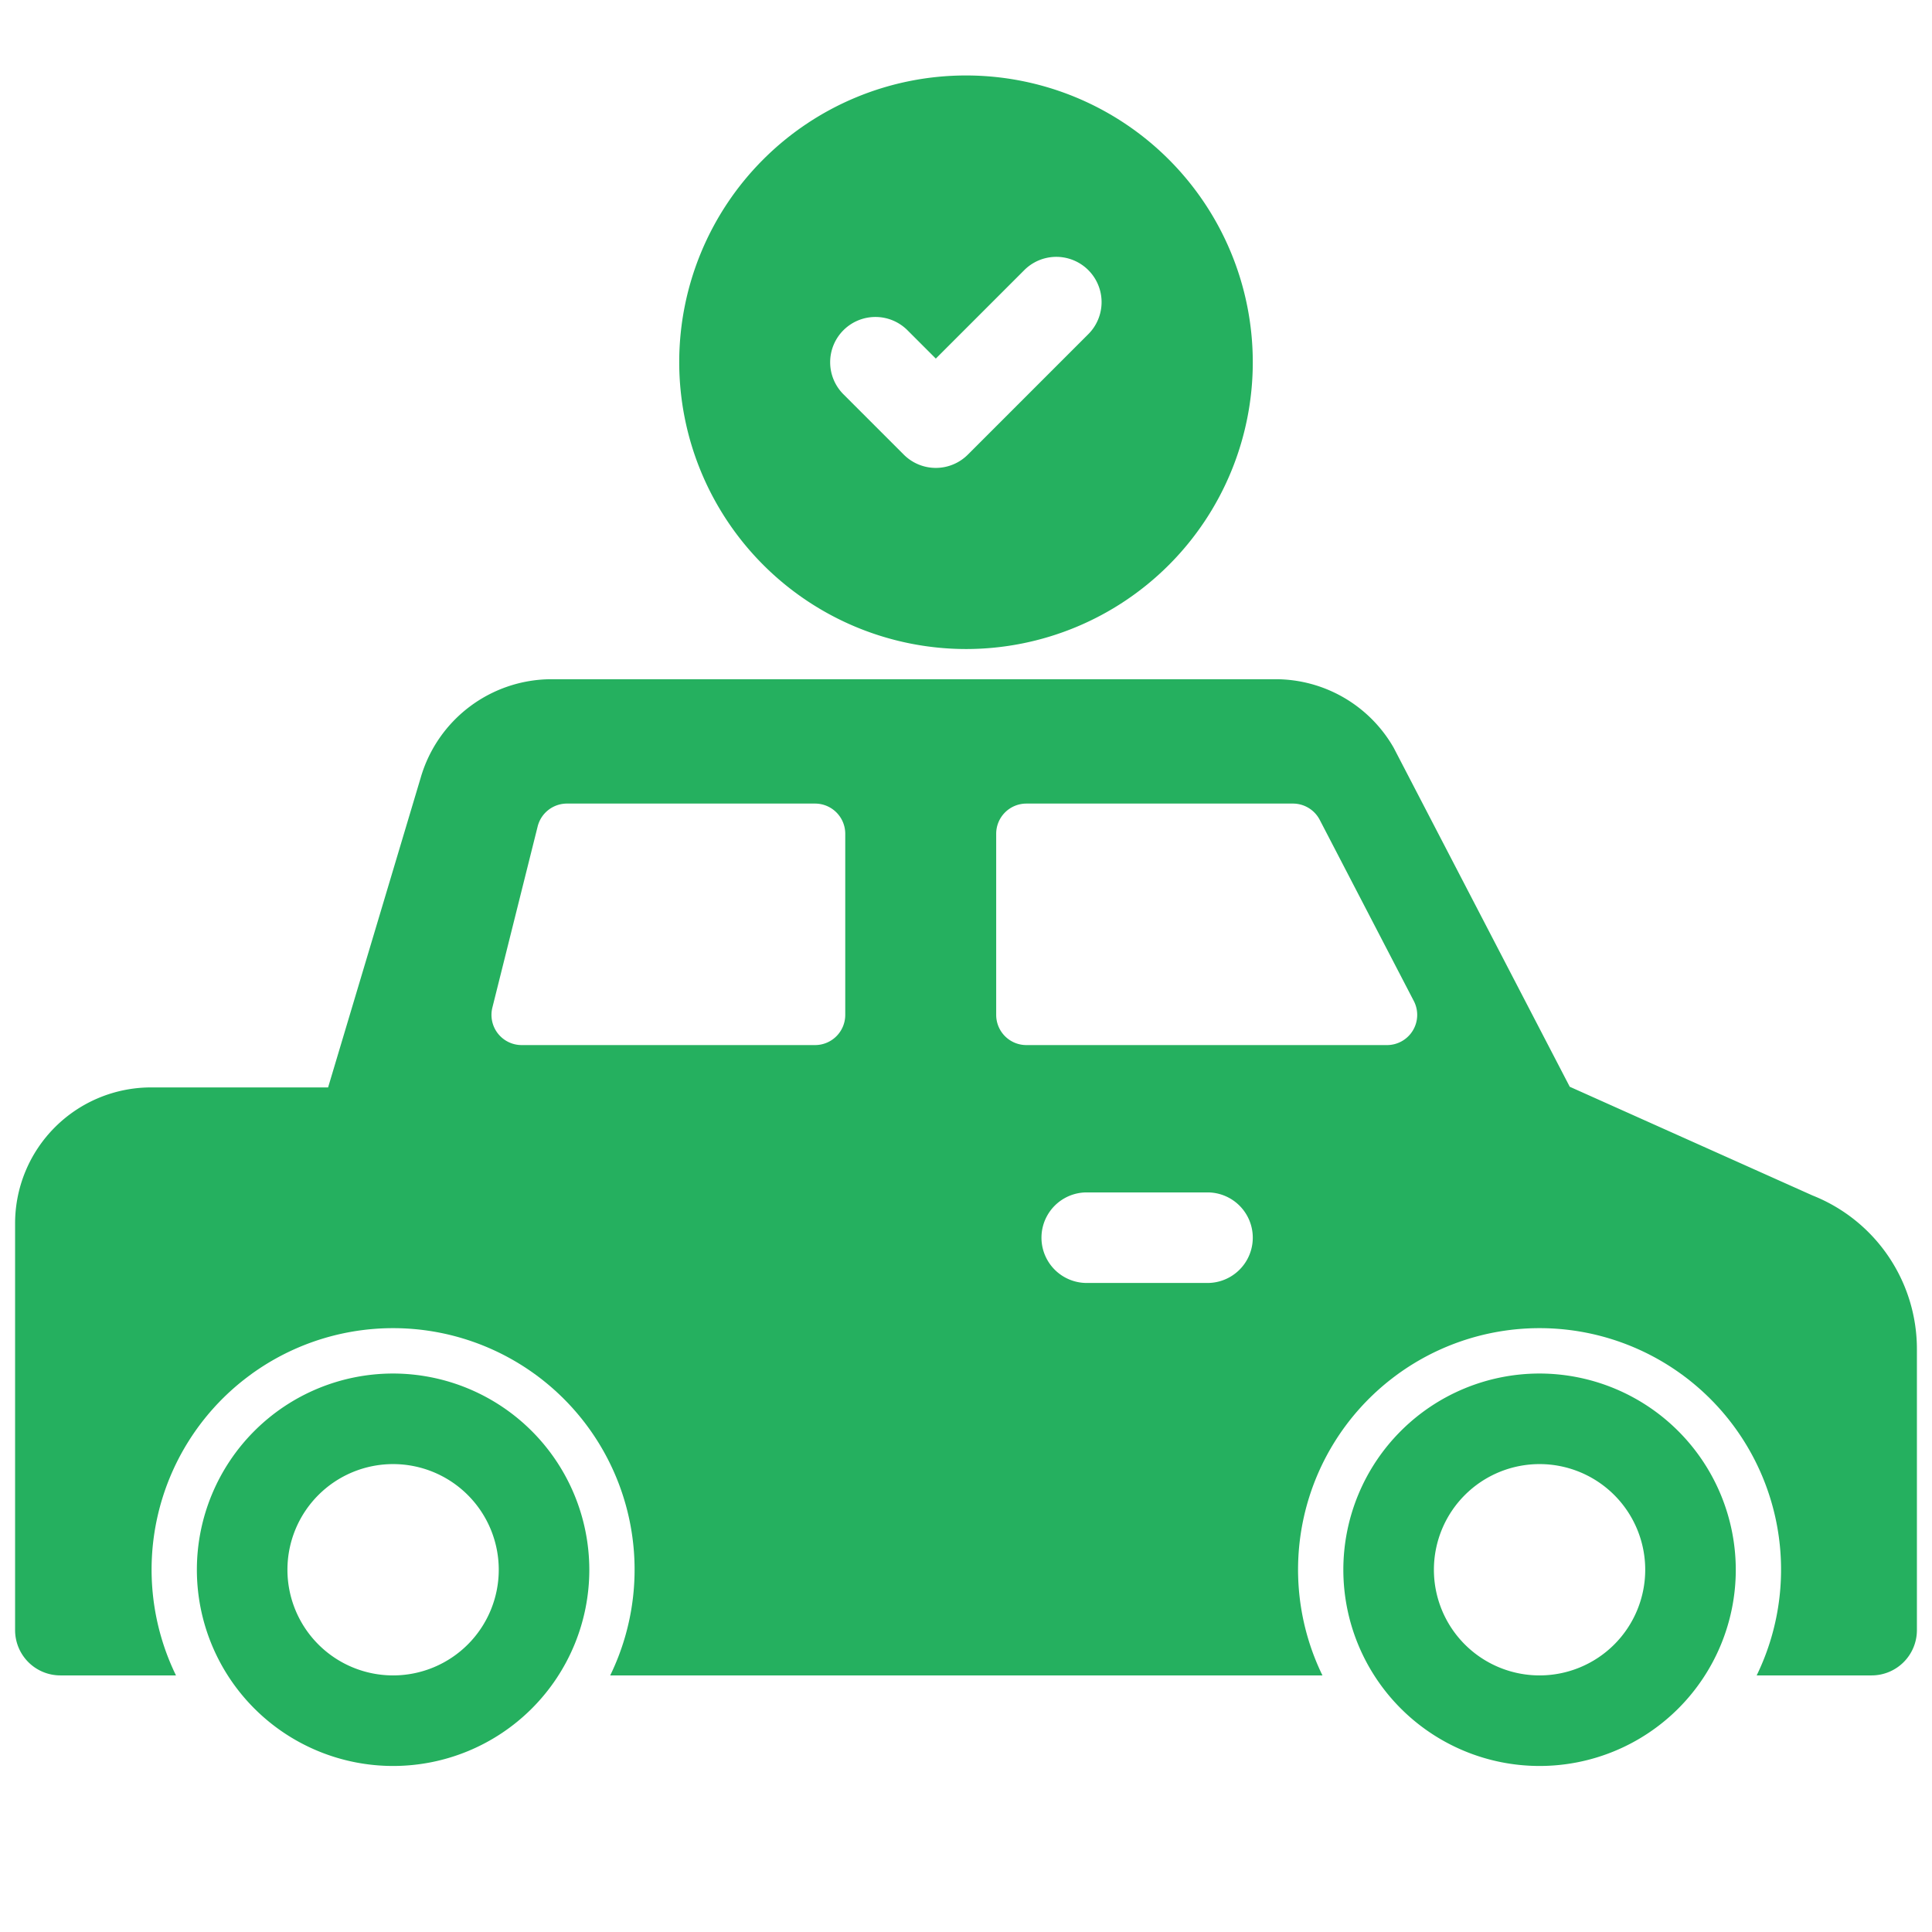
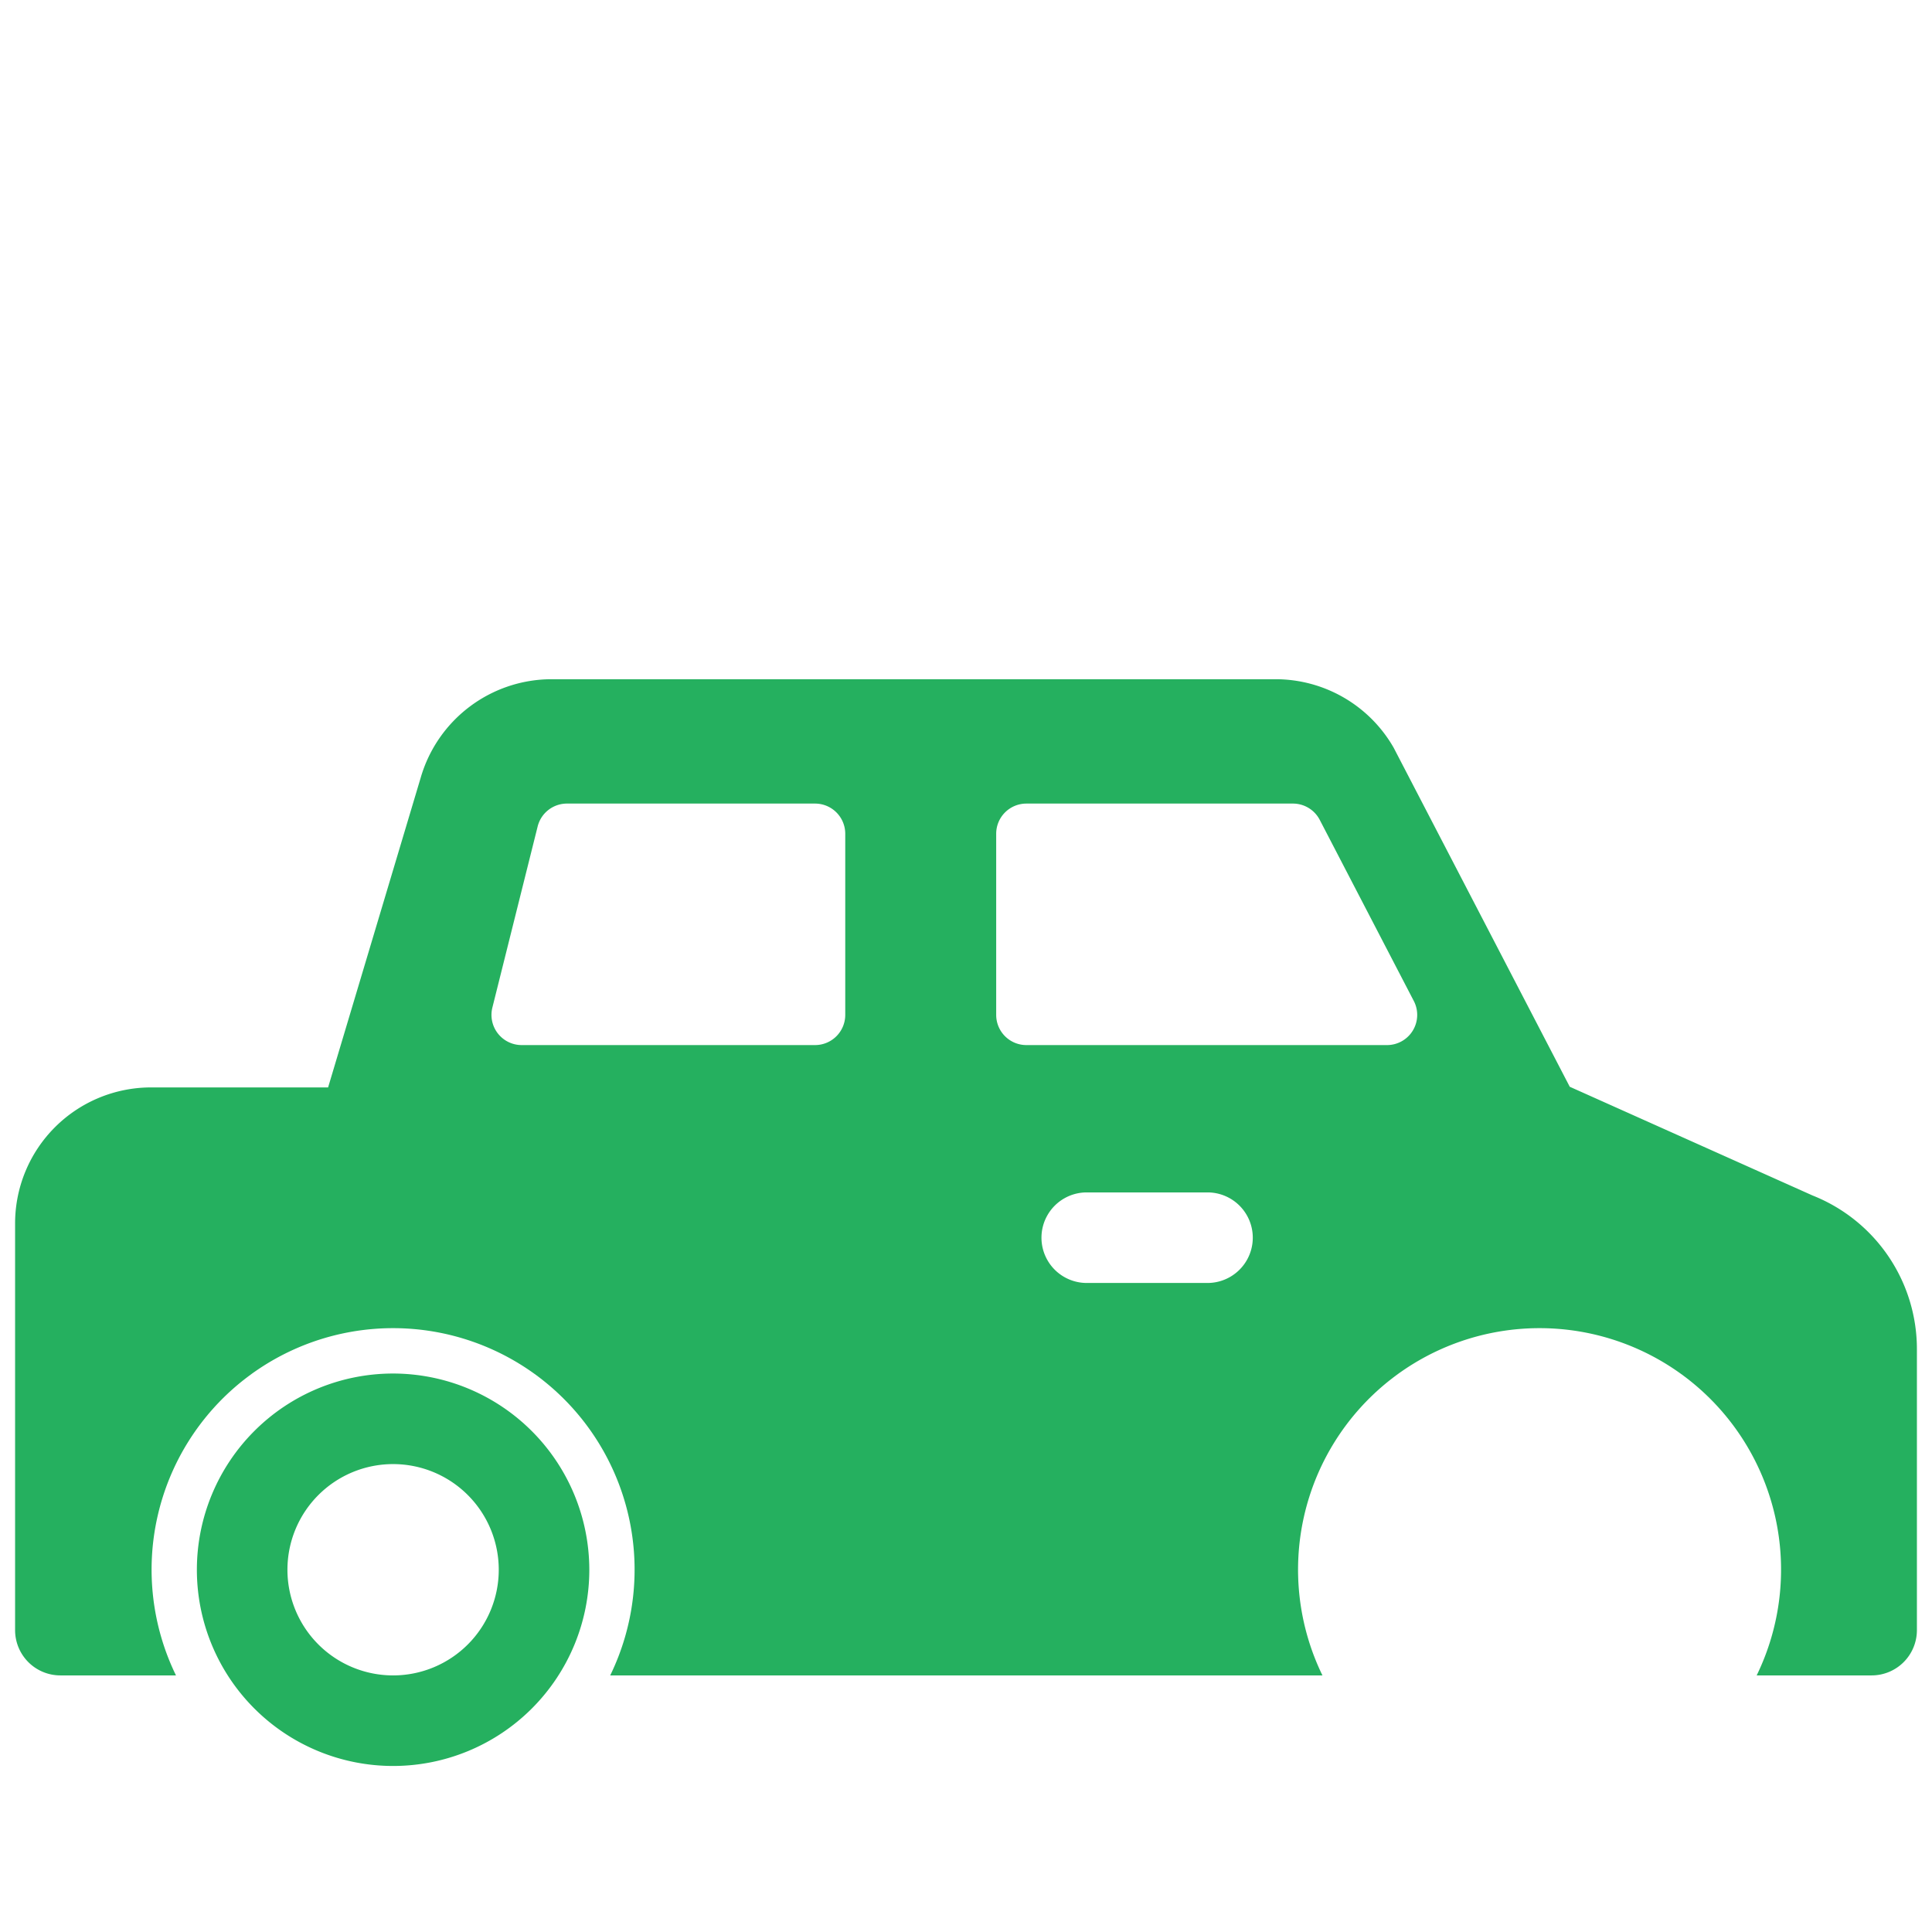
<svg xmlns="http://www.w3.org/2000/svg" height="512px" viewBox="0 0 512 512" width="512px">
  <g id="_27-parking" data-name="27-parking">
    <g id="glyph">
-       <path d="m408 364a52 52 0 1 0 52 52 52.059 52.059 0 0 0 -52-52zm0 80a28 28 0 1 1 28-28 28 28 0 0 1 -28 28z" fill="#25b05f" />
      <path d="m480.341 316.813-64.341-28.813-46.671-89.861a36.078 36.078 0 0 0 -31.257-18.139h-191.972a36.15 36.15 0 0 0 -34.614 26.109l-24.538 82.069h-46.948a36.041 36.041 0 0 0 -36 36v107.822a12 12 0 0 0 12 12h30.637a64 64 0 1 1 115.074 0h188.752a64 64 0 1 1 115.074 0h30.463a12 12 0 0 0 12-12v-74.335a43.786 43.786 0 0 0 -27.659-40.852zm-264.341-39.857h-77.754a8 8 0 0 1 -7.761-9.94l12-48a8 8 0 0 1 7.761-6.06h65.754a8 8 0 0 1 8 8v48a8 8 0 0 1 -8 8zm104 63.044h-32a12 12 0 0 1 0-24h32a12 12 0 0 1 0 24zm-56-71.043v-48a8 8 0 0 1 8-8h70.643a8 8 0 0 1 7.1 4.313l24.93 48a8 8 0 0 1 -7.1 11.687h-95.573a8 8 0 0 1 -8-8z" fill="#25b05f" />
      <path d="m104.174 364a52 52 0 1 0 52 52 52.059 52.059 0 0 0 -52-52zm0 80a28 28 0 1 1 28-28 28 28 0 0 1 -28 28z" fill="#25b05f" />
-       <path d="m256 172a76 76 0 1 0 -76-76 76.086 76.086 0 0 0 76 76zm-32.485-84.485a12 12 0 0 1 16.97 0l7.515 7.514 23.515-23.514a12 12 0 0 1 16.97 16.97l-32 32a12 12 0 0 1 -16.97 0l-16-16a12 12 0 0 1 0-16.97z" fill="#25b05f" />
    </g>
  </g>
</svg>